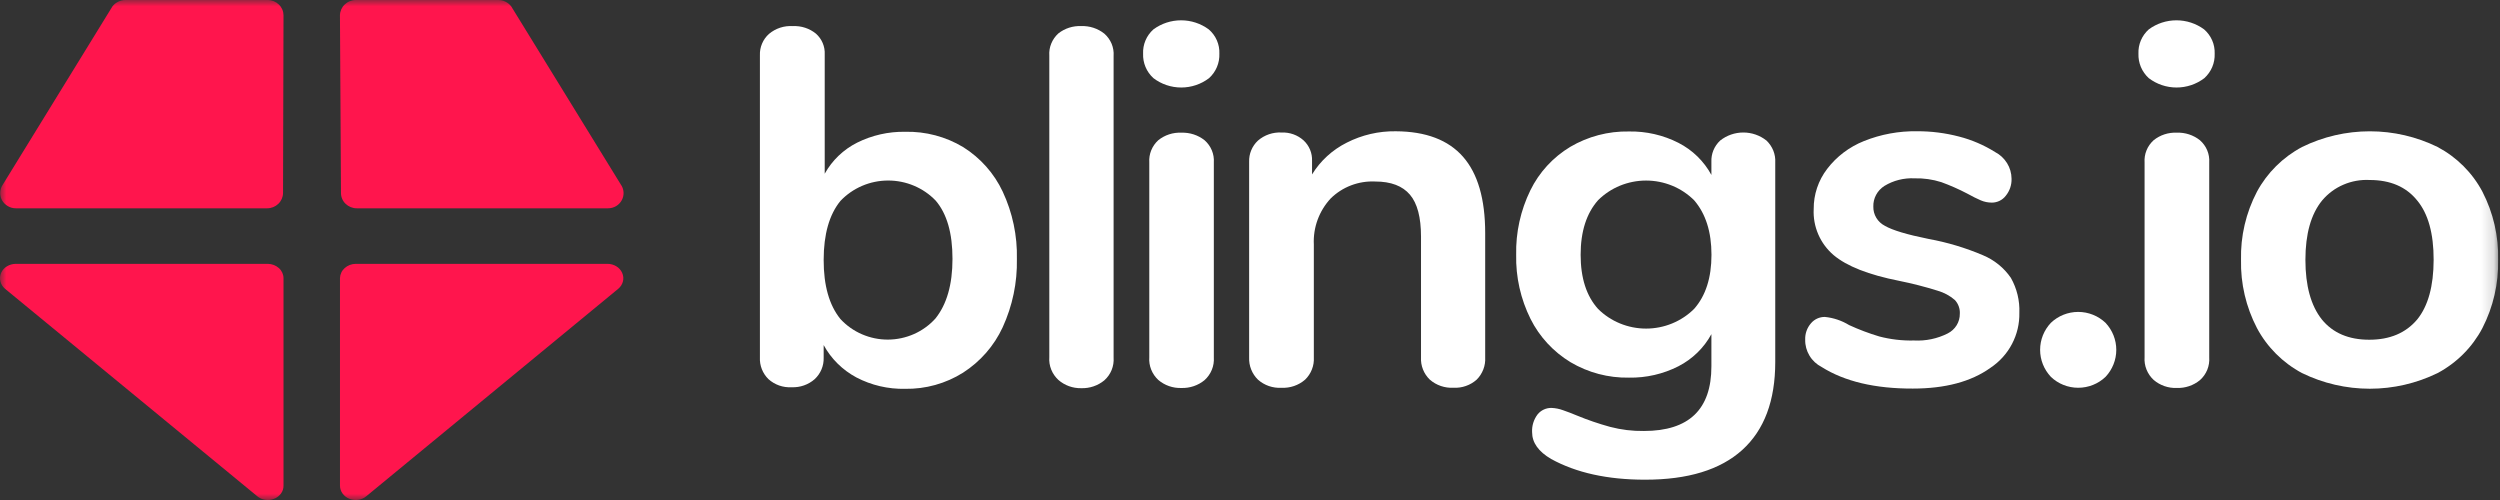
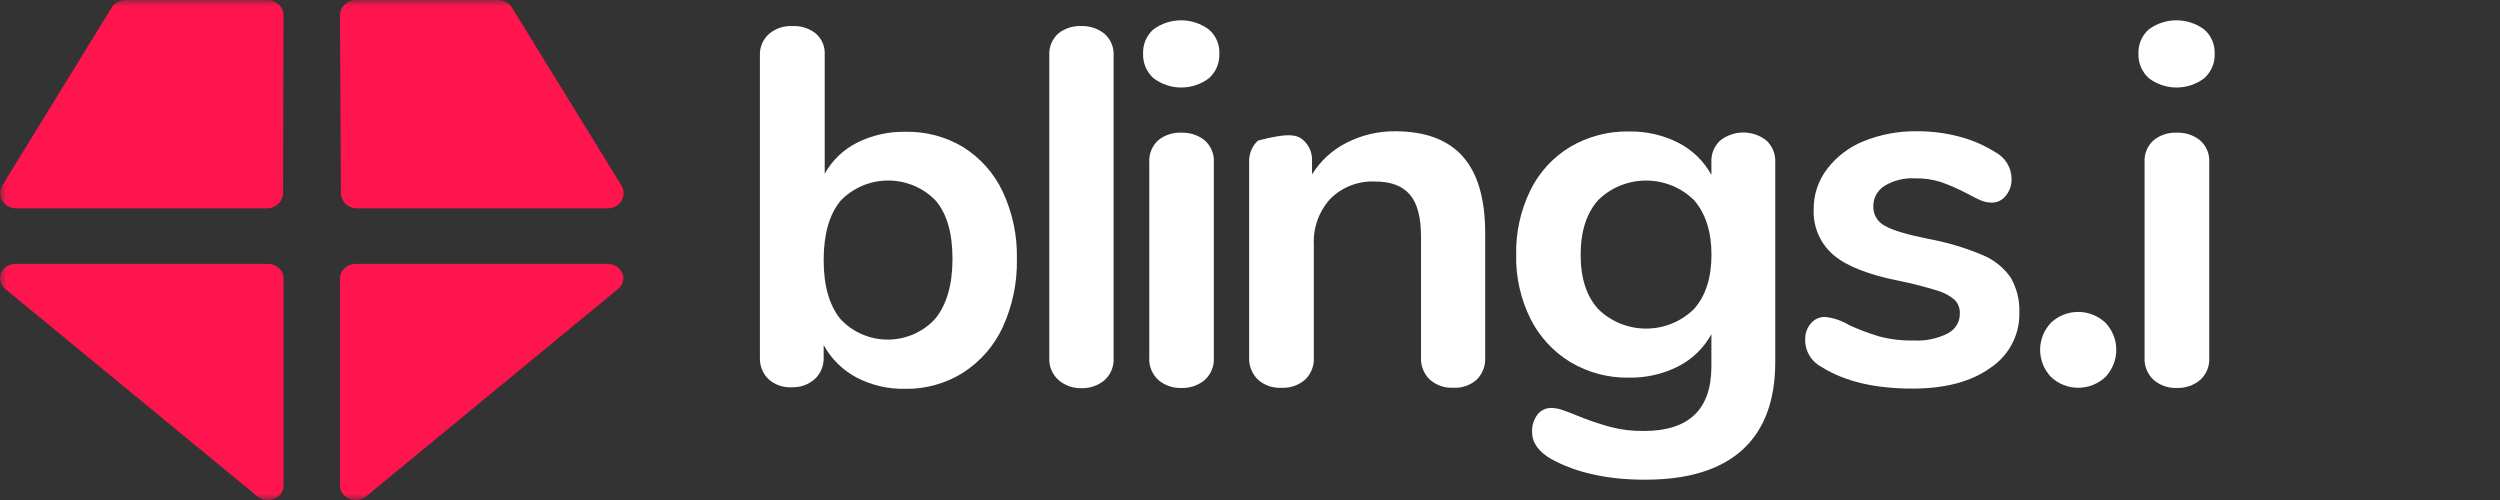
<svg xmlns="http://www.w3.org/2000/svg" width="200" height="40" viewBox="0 0 200 40" fill="none">
  <rect x="0" y="0" width="200" height="40" fill="#333333" stroke="none" />
  <g clip-path="url(#clip0_145_263)">
    <mask id="mask0_145_263" style="mask-type:luminance" maskUnits="userSpaceOnUse" x="0" y="0" width="200" height="40">
      <path d="M199.851 0H0V40H199.851V0Z" fill="white" />
    </mask>
    <g mask="url(#mask0_145_263)">
      <path d="M77.064 11.774C78.439 12.639 79.533 13.874 80.216 15.328C81.006 17.018 81.395 18.864 81.351 20.724C81.389 22.603 81.001 24.465 80.216 26.179C79.533 27.662 78.431 28.923 77.043 29.815C75.662 30.684 74.049 31.133 72.408 31.106C71.051 31.135 69.71 30.822 68.511 30.195C67.4 29.601 66.488 28.7 65.893 27.605V28.619C65.903 28.937 65.845 29.254 65.721 29.549C65.599 29.843 65.413 30.109 65.179 30.329C64.672 30.777 64.006 31.009 63.327 30.98C62.989 30.999 62.651 30.95 62.334 30.84C62.016 30.727 61.722 30.554 61.474 30.329C61.244 30.103 61.064 29.831 60.947 29.532C60.829 29.232 60.777 28.913 60.793 28.592V4.415C60.781 4.097 60.839 3.78 60.965 3.487C61.088 3.193 61.278 2.929 61.516 2.715C62.044 2.269 62.729 2.043 63.425 2.088C64.098 2.055 64.76 2.271 65.277 2.693C65.511 2.902 65.697 3.158 65.817 3.445C65.939 3.733 65.993 4.042 65.977 4.352V13.898C66.568 12.832 67.472 11.965 68.571 11.412C69.758 10.821 71.075 10.521 72.408 10.543C74.049 10.504 75.666 10.931 77.064 11.774ZM74.836 25.479C75.743 24.349 76.199 22.759 76.199 20.706C76.199 18.653 75.754 17.105 74.86 16.055C74.371 15.543 73.779 15.137 73.121 14.859C72.464 14.582 71.757 14.44 71.041 14.442C70.326 14.444 69.618 14.589 68.963 14.871C68.307 15.153 67.718 15.563 67.232 16.077C66.343 17.168 65.895 18.738 65.893 20.787C65.889 22.836 66.337 24.414 67.232 25.519C67.713 26.041 68.301 26.459 68.959 26.742C69.616 27.026 70.326 27.172 71.043 27.168C71.76 27.164 72.47 27.012 73.124 26.721C73.777 26.431 74.361 26.007 74.836 25.479Z" fill="white" />
      <path d="M84.669 30.393C84.419 30.16 84.223 29.878 84.097 29.563C83.971 29.248 83.919 28.911 83.945 28.574V4.454C83.921 4.123 83.975 3.79 84.101 3.483C84.227 3.174 84.421 2.898 84.669 2.673C85.184 2.266 85.834 2.059 86.493 2.086C87.165 2.061 87.825 2.275 88.346 2.691C88.6 2.914 88.798 3.189 88.928 3.497C89.056 3.806 89.112 4.139 89.088 4.472V28.61C89.112 28.949 89.058 29.287 88.93 29.603C88.802 29.918 88.602 30.2 88.346 30.428C87.829 30.854 87.169 31.078 86.493 31.055C85.822 31.068 85.17 30.832 84.669 30.393Z" fill="white" />
      <path d="M92.273 6.251C91.999 6.003 91.784 5.697 91.642 5.36C91.5 5.021 91.434 4.657 91.448 4.293C91.432 3.93 91.498 3.568 91.64 3.233C91.781 2.898 91.997 2.596 92.273 2.352C92.911 1.879 93.688 1.625 94.487 1.625C95.287 1.625 96.064 1.881 96.701 2.352C96.982 2.593 97.204 2.892 97.35 3.229C97.496 3.564 97.565 3.928 97.549 4.293C97.563 4.659 97.498 5.021 97.356 5.36C97.213 5.699 96.998 6.003 96.726 6.251C96.09 6.737 95.307 7.001 94.499 7.001C93.692 7.001 92.909 6.737 92.273 6.251ZM92.661 30.393C92.411 30.16 92.217 29.877 92.093 29.563C91.969 29.248 91.917 28.911 91.943 28.574V12.996C91.921 12.665 91.973 12.336 92.097 12.029C92.221 11.721 92.413 11.445 92.661 11.219C93.18 10.799 93.842 10.585 94.513 10.614C95.185 10.593 95.843 10.805 96.366 11.219C96.618 11.442 96.817 11.715 96.946 12.025C97.073 12.332 97.129 12.665 97.107 12.998V28.594C97.129 28.933 97.075 29.272 96.946 29.585C96.817 29.9 96.62 30.182 96.364 30.412C95.847 30.838 95.187 31.06 94.511 31.039C93.836 31.062 93.172 30.832 92.661 30.393Z" fill="white" />
-       <path d="M117.044 12.543C118.224 13.888 118.815 15.923 118.815 18.648V28.594C118.834 28.921 118.784 29.246 118.666 29.553C118.548 29.859 118.368 30.139 118.134 30.371C117.884 30.593 117.592 30.767 117.272 30.877C116.955 30.989 116.617 31.037 116.279 31.021C115.586 31.056 114.904 30.824 114.385 30.371C114.145 30.14 113.959 29.863 113.839 29.557C113.717 29.25 113.663 28.923 113.681 28.594V18.929C113.681 17.393 113.389 16.274 112.796 15.575C112.202 14.875 111.277 14.521 110.015 14.521C109.357 14.489 108.699 14.595 108.083 14.83C107.468 15.064 106.912 15.425 106.446 15.884C105.522 16.889 105.04 18.21 105.107 19.562V28.594C105.126 28.921 105.073 29.25 104.952 29.557C104.832 29.865 104.646 30.142 104.408 30.373C103.889 30.824 103.207 31.058 102.514 31.023C102.172 31.043 101.832 30.993 101.508 30.883C101.186 30.771 100.891 30.599 100.637 30.373C100.399 30.14 100.215 29.863 100.094 29.557C99.971 29.252 99.918 28.923 99.931 28.596V12.947C99.92 12.631 99.976 12.314 100.098 12.023C100.219 11.729 100.403 11.465 100.637 11.247C101.157 10.795 101.838 10.563 102.531 10.601C103.177 10.575 103.807 10.801 104.282 11.227C104.508 11.436 104.686 11.69 104.804 11.973C104.922 12.255 104.976 12.559 104.963 12.864V13.955C105.629 12.868 106.592 11.987 107.744 11.41C108.953 10.795 110.298 10.482 111.659 10.502C114.067 10.514 115.862 11.193 117.044 12.543Z" fill="white" />
+       <path d="M117.044 12.543C118.224 13.888 118.815 15.923 118.815 18.648V28.594C118.834 28.921 118.784 29.246 118.666 29.553C118.548 29.859 118.368 30.139 118.134 30.371C117.884 30.593 117.592 30.767 117.272 30.877C116.955 30.989 116.617 31.037 116.279 31.021C115.586 31.056 114.904 30.824 114.385 30.371C114.145 30.14 113.959 29.863 113.839 29.557C113.717 29.25 113.663 28.923 113.681 28.594V18.929C113.681 17.393 113.389 16.274 112.796 15.575C112.202 14.875 111.277 14.521 110.015 14.521C109.357 14.489 108.699 14.595 108.083 14.83C107.468 15.064 106.912 15.425 106.446 15.884C105.522 16.889 105.04 18.21 105.107 19.562V28.594C105.126 28.921 105.073 29.25 104.952 29.557C104.832 29.865 104.646 30.142 104.408 30.373C103.889 30.824 103.207 31.058 102.514 31.023C102.172 31.043 101.832 30.993 101.508 30.883C101.186 30.771 100.891 30.599 100.637 30.373C100.399 30.14 100.215 29.863 100.094 29.557C99.971 29.252 99.918 28.923 99.931 28.596V12.947C99.92 12.631 99.976 12.314 100.098 12.023C100.219 11.729 100.403 11.465 100.637 11.247C103.177 10.575 103.807 10.801 104.282 11.227C104.508 11.436 104.686 11.69 104.804 11.973C104.922 12.255 104.976 12.559 104.963 12.864V13.955C105.629 12.868 106.592 11.987 107.744 11.41C108.953 10.795 110.298 10.482 111.659 10.502C114.067 10.514 115.862 11.193 117.044 12.543Z" fill="white" />
      <path d="M141.321 11.246C141.557 11.473 141.742 11.745 141.864 12.046C141.985 12.348 142.038 12.673 142.02 12.996V28.956C142.02 32.057 141.141 34.401 139.384 35.993C137.625 37.585 135.031 38.379 131.596 38.375C128.6 38.375 126.098 37.823 124.094 36.72C123.074 36.125 122.568 35.41 122.568 34.575C122.541 34.068 122.695 33.57 123 33.16C123.134 32.991 123.306 32.855 123.503 32.764C123.701 32.672 123.918 32.628 124.135 32.634C124.445 32.648 124.749 32.709 125.039 32.816C125.396 32.938 125.766 33.08 126.156 33.243C127.021 33.6 127.908 33.903 128.812 34.151C129.694 34.382 130.603 34.492 131.514 34.478C135.115 34.478 136.916 32.752 136.912 29.301V26.732C136.316 27.829 135.397 28.724 134.275 29.301C133.055 29.922 131.694 30.235 130.319 30.211C128.672 30.241 127.049 29.811 125.639 28.974C124.266 28.139 123.158 26.941 122.446 25.519C121.651 23.921 121.255 22.16 121.294 20.381C121.255 18.6 121.645 16.833 122.429 15.226C123.129 13.79 124.238 12.582 125.62 11.749C127.038 10.914 128.666 10.486 130.319 10.518C131.694 10.494 133.055 10.805 134.275 11.426C135.399 12.001 136.318 12.897 136.912 13.995V12.945C136.898 12.629 136.954 12.314 137.073 12.021C137.195 11.727 137.378 11.463 137.612 11.245C138.135 10.829 138.79 10.6 139.466 10.6C140.139 10.6 140.795 10.827 141.319 11.245H141.321V11.246ZM135.529 24.711C136.456 23.663 136.918 22.219 136.918 20.383C136.918 18.547 136.454 17.091 135.529 16.02C135.025 15.519 134.428 15.123 133.768 14.853C133.109 14.584 132.401 14.444 131.686 14.444C130.97 14.444 130.263 14.584 129.603 14.853C128.944 15.123 128.344 15.521 127.843 16.02C126.915 17.072 126.451 18.525 126.451 20.383C126.451 22.241 126.915 23.683 127.843 24.711C128.344 25.212 128.944 25.607 129.603 25.877C130.263 26.147 130.97 26.287 131.686 26.287C132.401 26.287 133.109 26.147 133.768 25.877C134.426 25.607 135.025 25.212 135.529 24.711Z" fill="white" />
      <path d="M145.731 29.36C145.326 29.151 144.989 28.838 144.758 28.452C144.525 28.066 144.406 27.625 144.416 27.178C144.396 26.697 144.562 26.226 144.88 25.86C145.015 25.7 145.186 25.572 145.378 25.483C145.571 25.397 145.782 25.351 145.993 25.355C146.68 25.424 147.342 25.647 147.929 26.006C148.711 26.366 149.517 26.669 150.34 26.916C151.247 27.154 152.183 27.262 153.122 27.239C154.055 27.288 154.986 27.095 155.817 26.675C156.111 26.526 156.359 26.301 156.531 26.021C156.701 25.744 156.791 25.422 156.786 25.097C156.809 24.697 156.667 24.305 156.395 24.006C155.995 23.659 155.52 23.403 155.007 23.255C153.999 22.94 152.976 22.678 151.939 22.469C149.493 21.985 147.742 21.297 146.685 20.405C146.153 19.95 145.735 19.383 145.46 18.744C145.186 18.108 145.06 17.416 145.096 16.727C145.086 15.569 145.462 14.44 146.171 13.514C146.927 12.523 147.944 11.753 149.113 11.286C150.466 10.742 151.919 10.476 153.38 10.5C154.506 10.496 155.63 10.64 156.721 10.924C157.74 11.187 158.714 11.603 159.603 12.161C160.001 12.367 160.332 12.675 160.564 13.051C160.798 13.427 160.922 13.861 160.924 14.3C160.94 14.794 160.776 15.277 160.46 15.663C160.33 15.833 160.162 15.971 159.969 16.065C159.775 16.16 159.563 16.209 159.347 16.209C159.042 16.209 158.742 16.148 158.462 16.028C158.168 15.905 157.809 15.722 157.369 15.482C156.703 15.133 156.014 14.83 155.306 14.572C154.615 14.351 153.891 14.249 153.166 14.267C152.316 14.223 151.473 14.436 150.752 14.875C150.472 15.053 150.243 15.299 150.088 15.588C149.932 15.878 149.856 16.203 149.867 16.53C149.858 16.845 149.942 17.157 150.106 17.428C150.268 17.7 150.507 17.921 150.793 18.067C151.397 18.417 152.564 18.768 154.297 19.117C155.786 19.388 157.237 19.824 158.624 20.413C159.537 20.791 160.319 21.423 160.872 22.231C161.352 23.084 161.587 24.049 161.548 25.023C161.567 25.889 161.365 26.746 160.96 27.517C160.557 28.287 159.96 28.945 159.229 29.431C157.684 30.535 155.615 31.086 153.024 31.086C150.004 31.094 147.572 30.519 145.731 29.36Z" fill="white" />
      <path d="M164.071 30.148C163.516 29.559 163.209 28.789 163.209 27.987C163.209 27.185 163.516 26.413 164.071 25.826C164.655 25.267 165.441 24.953 166.256 24.953C167.071 24.953 167.857 25.267 168.443 25.826C168.996 26.415 169.303 27.185 169.303 27.987C169.303 28.789 168.996 29.561 168.443 30.148C167.859 30.708 167.073 31.021 166.256 31.021C165.439 31.021 164.655 30.708 164.071 30.148Z" fill="white" />
      <path d="M171.901 6.251C171.628 6.003 171.413 5.697 171.271 5.36C171.129 5.021 171.063 4.657 171.076 4.293C171.061 3.93 171.127 3.568 171.269 3.233C171.41 2.898 171.628 2.596 171.901 2.352C172.539 1.879 173.317 1.625 174.116 1.625C174.916 1.625 175.693 1.881 176.33 2.352C176.609 2.594 176.828 2.894 176.974 3.229C177.12 3.564 177.187 3.928 177.174 4.293C177.187 4.659 177.122 5.023 176.98 5.36C176.838 5.699 176.62 6.003 176.349 6.251C175.713 6.737 174.929 7.001 174.124 7.001C173.319 7.001 172.537 6.737 171.901 6.251ZM172.292 30.393C172.04 30.16 171.845 29.878 171.72 29.563C171.594 29.248 171.542 28.911 171.566 28.574V12.996C171.544 12.665 171.596 12.334 171.722 12.027C171.845 11.719 172.042 11.444 172.29 11.219C172.809 10.799 173.469 10.585 174.142 10.614C174.814 10.589 175.472 10.803 175.995 11.219C176.248 11.44 176.446 11.715 176.576 12.023C176.704 12.33 176.76 12.663 176.738 12.996V28.592C176.762 28.931 176.708 29.27 176.581 29.585C176.452 29.9 176.252 30.182 175.997 30.41C175.479 30.836 174.819 31.06 174.144 31.037C173.465 31.062 172.803 30.832 172.292 30.393Z" fill="white" />
-       <path d="M184.162 29.847C182.624 29.023 181.369 27.771 180.557 26.246C179.678 24.559 179.241 22.684 179.282 20.791C179.237 18.896 179.674 17.02 180.557 15.336C181.373 13.821 182.63 12.576 184.166 11.759C185.849 10.933 187.704 10.504 189.586 10.504C191.468 10.504 193.324 10.933 195.007 11.759C196.539 12.572 197.788 13.819 198.594 15.336C199.465 17.024 199.897 18.9 199.849 20.791C199.891 22.682 199.461 24.555 198.594 26.246C197.792 27.771 196.543 29.025 195.007 29.847C193.322 30.668 191.468 31.098 189.586 31.098C187.706 31.098 185.849 30.67 184.166 29.847H184.162ZM193.374 25.56C194.249 24.481 194.687 22.891 194.691 20.787C194.695 18.683 194.255 17.101 193.374 16.037C192.493 14.946 191.229 14.4 189.579 14.4C188.857 14.361 188.137 14.489 187.476 14.773C186.813 15.056 186.231 15.49 185.771 16.037C184.878 17.129 184.433 18.713 184.433 20.787C184.433 22.863 184.872 24.453 185.75 25.56C186.631 26.64 187.894 27.178 189.541 27.178C191.184 27.18 192.463 26.64 193.374 25.56Z" fill="white" />
      <path d="M27.278 15.447C27.278 15.606 27.312 15.766 27.375 15.913C27.439 16.061 27.532 16.195 27.649 16.305C27.887 16.534 28.207 16.664 28.539 16.664H48.64C48.867 16.666 49.091 16.605 49.285 16.491C49.481 16.376 49.639 16.211 49.745 16.012C49.851 15.815 49.899 15.592 49.883 15.37C49.867 15.147 49.791 14.932 49.659 14.751L40.9 0.514C40.778 0.355 40.62 0.225 40.436 0.136C40.258 0.045 40.06 -0.002 39.86 5.9146e-05H28.461C28.127 0.002 27.807 0.134 27.572 0.365C27.336 0.591 27.202 0.9 27.196 1.223L27.278 15.447Z" fill="#FF154D" />
      <path d="M27.198 22.247V38.852C27.198 39.076 27.27 39.295 27.402 39.478C27.538 39.667 27.727 39.815 27.949 39.902C28.175 39.992 28.421 40.02 28.663 39.984C28.902 39.951 29.128 39.848 29.312 39.693L49.463 23.1C49.647 22.946 49.777 22.741 49.835 22.513C49.893 22.286 49.871 22.048 49.775 21.835C49.679 21.616 49.519 21.431 49.311 21.307C49.097 21.175 48.85 21.106 48.598 21.108H28.455C28.129 21.11 27.815 21.228 27.576 21.445C27.462 21.546 27.367 21.67 27.304 21.808C27.238 21.947 27.202 22.095 27.198 22.247Z" fill="#FF154D" />
      <path d="M22.643 15.447C22.639 15.77 22.503 16.079 22.267 16.305C22.029 16.534 21.71 16.664 21.378 16.664H1.259C1.031 16.664 0.807 16.601 0.615 16.483C0.421 16.366 0.26 16.203 0.152 16.006C0.05 15.809 0.002 15.588 0.018 15.368C0.032 15.147 0.108 14.934 0.236 14.751L8.993 0.514C9.115 0.355 9.273 0.225 9.457 0.136C9.635 0.047 9.83 0 10.03 0H21.42C21.754 0.002 22.073 0.134 22.309 0.364C22.427 0.477 22.519 0.611 22.583 0.756C22.647 0.904 22.679 1.062 22.681 1.223L22.643 15.447Z" fill="#FF154D" />
      <path d="M22.681 22.247V38.852C22.685 39.076 22.615 39.297 22.481 39.478C22.343 39.669 22.151 39.817 21.93 39.901C21.704 39.992 21.458 40.02 21.216 39.984C20.978 39.949 20.755 39.848 20.573 39.693L0.402 23.102C0.218 22.948 0.09 22.743 0.03 22.515C-0.026 22.288 -0.006 22.052 0.086 21.837C0.182 21.618 0.344 21.435 0.55 21.309C0.765 21.177 1.013 21.108 1.267 21.108H21.424C21.752 21.11 22.066 21.228 22.309 21.445C22.425 21.546 22.517 21.67 22.581 21.808C22.645 21.947 22.679 22.095 22.681 22.247Z" fill="#FF154D" />
    </g>
  </g>
  <defs>
    <clipPath id="clip0_145_263">
      <rect width="200" height="40" fill="white" />
    </clipPath>
  </defs>
</svg>